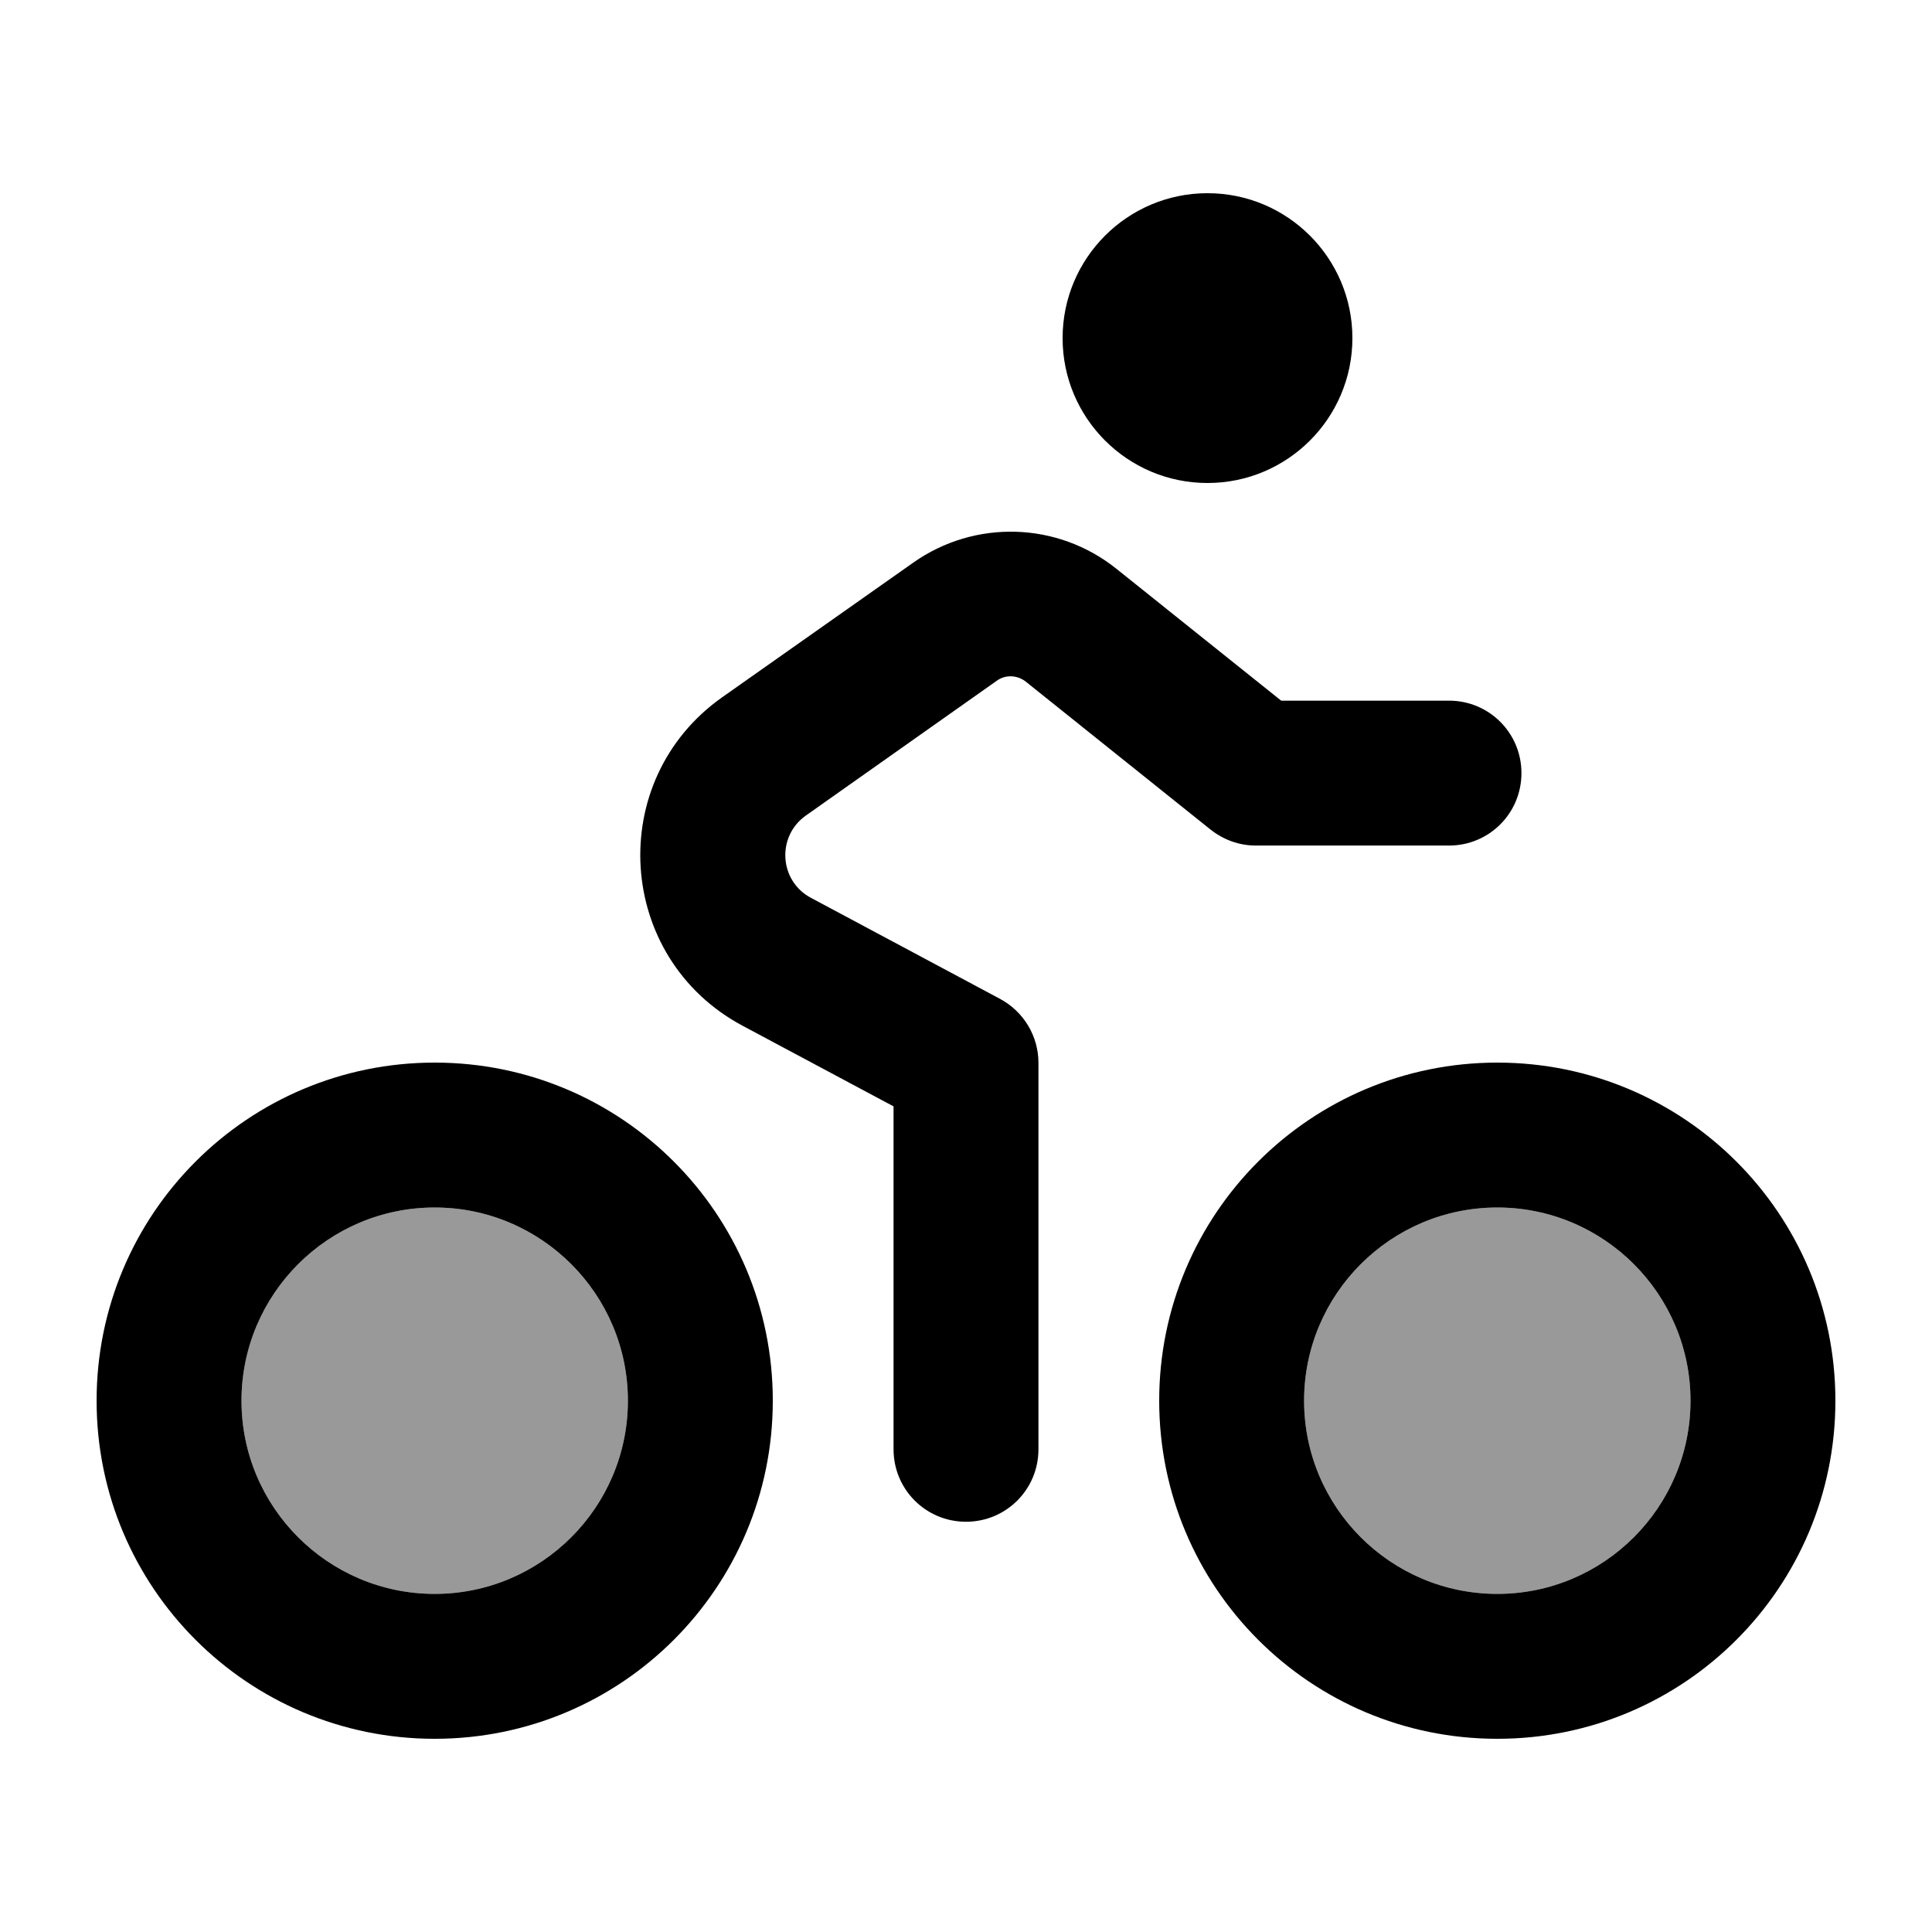
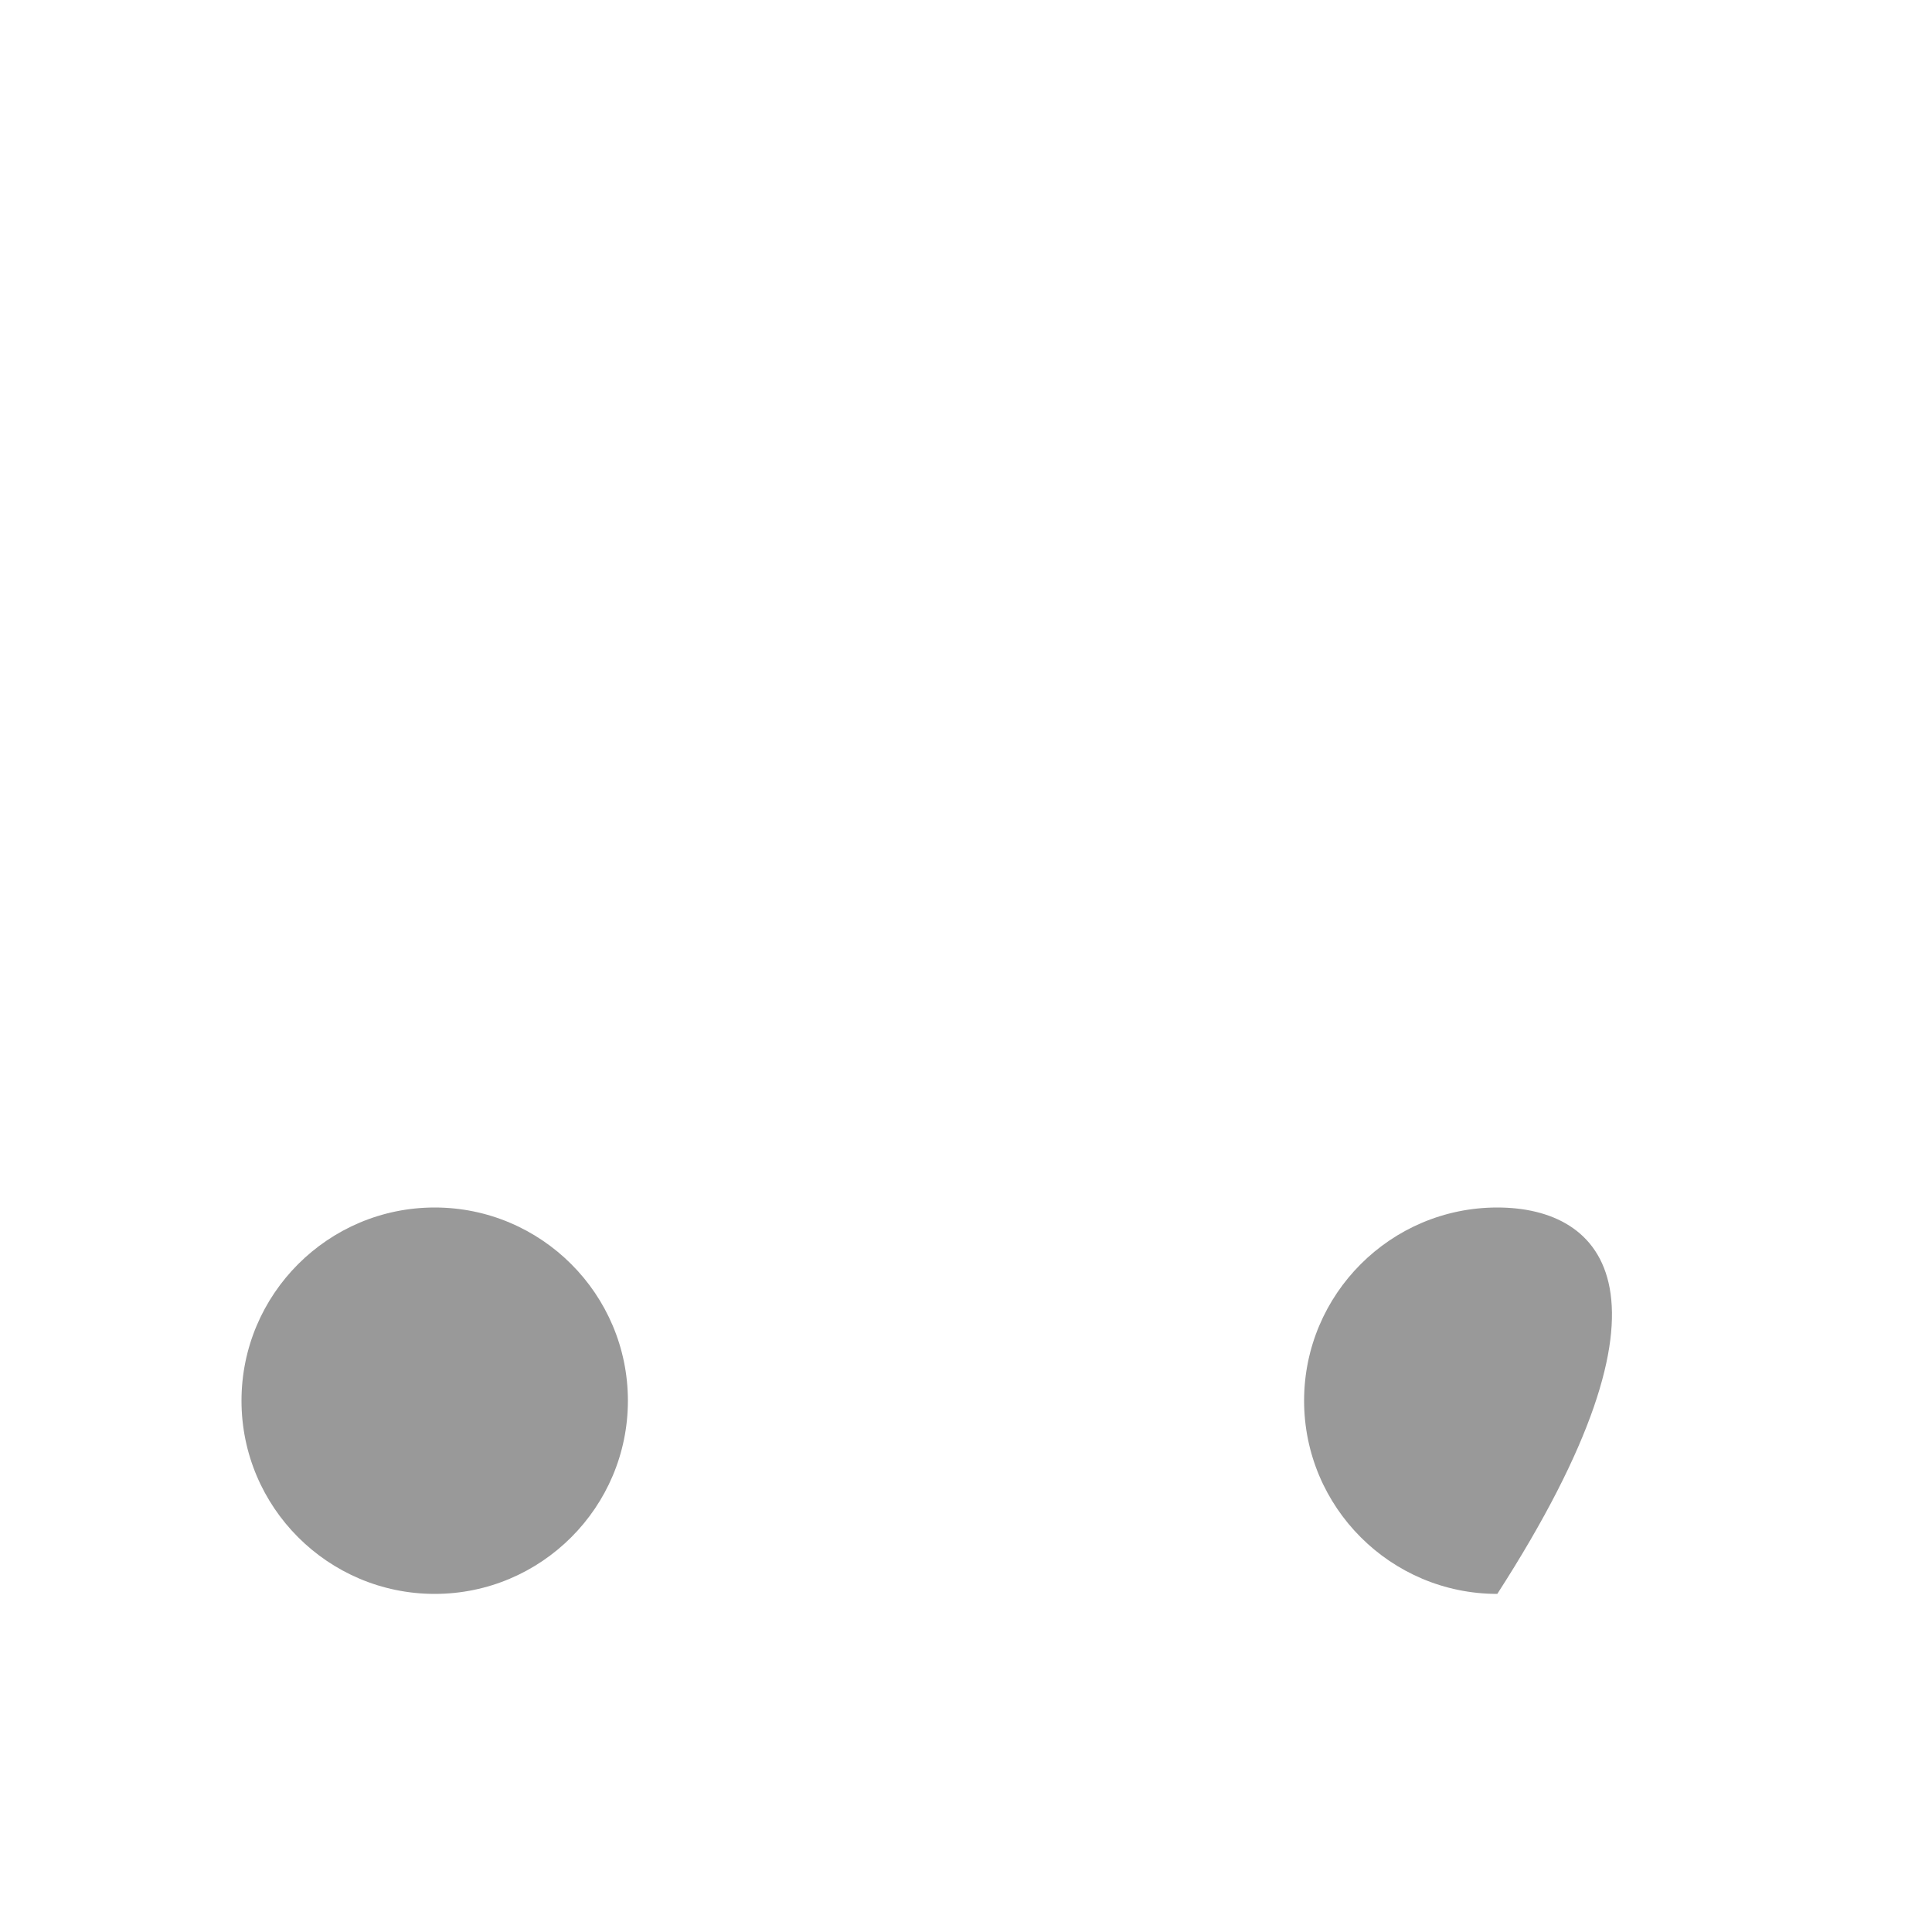
<svg xmlns="http://www.w3.org/2000/svg" viewBox="0 0 640 640">
-   <path opacity=".4" fill="currentColor" d="M80 464C80 499.3 108.7 528 144 528C179.3 528 208 499.3 208 464C208 428.7 179.3 400 144 400C108.7 400 80 428.7 80 464zM432 464C432 499.3 460.7 528 496 528C531.3 528 560 499.3 560 464C560 428.7 531.3 400 496 400C460.7 400 432 428.7 432 464z" />
-   <path fill="currentColor" d="M448 112C448 85.5 426.5 64 400 64C373.5 64 352 85.5 352 112C352 138.5 373.5 160 400 160C426.5 160 448 138.5 448 112zM80 464C80 428.7 108.7 400 144 400C179.3 400 208 428.7 208 464C208 499.3 179.3 528 144 528C108.7 528 80 499.3 80 464zM256 464C256 402.1 205.9 352 144 352C82.1 352 32 402.1 32 464C32 525.9 82.1 576 144 576C205.9 576 256 525.9 256 464zM432 464C432 428.7 460.7 400 496 400C531.3 400 560 428.7 560 464C560 499.3 531.3 528 496 528C460.7 528 432 499.3 432 464zM608 464C608 402.1 557.9 352 496 352C434.1 352 384 402.1 384 464C384 525.9 434.1 576 496 576C557.9 576 608 525.9 608 464zM330.2 225.5C333.1 223.4 337 223.6 339.8 225.8L401 274.8C405.3 278.2 410.5 280.1 416 280.1L480 280.1C493.3 280.1 504 269.4 504 256.1C504 242.8 493.3 232.1 480 232.1L424.4 232.1L369.8 188.4C350.3 172.8 322.9 172 302.5 186.4L239.2 231C200.3 258.5 203.9 317.3 246 339.8L296 366.5L296 480.1C296 493.4 306.7 504.1 320 504.1C333.3 504.1 344 493.4 344 480.1L344 352.1C344 343.2 339.1 335.1 331.3 330.9L268.6 297.4C258.1 291.8 257.2 277.1 266.9 270.2L330.2 225.5z" />
+   <path opacity=".4" fill="currentColor" d="M80 464C80 499.3 108.7 528 144 528C179.3 528 208 499.3 208 464C208 428.7 179.3 400 144 400C108.7 400 80 428.7 80 464zM432 464C432 499.3 460.7 528 496 528C560 428.7 531.3 400 496 400C460.7 400 432 428.7 432 464z" />
</svg>